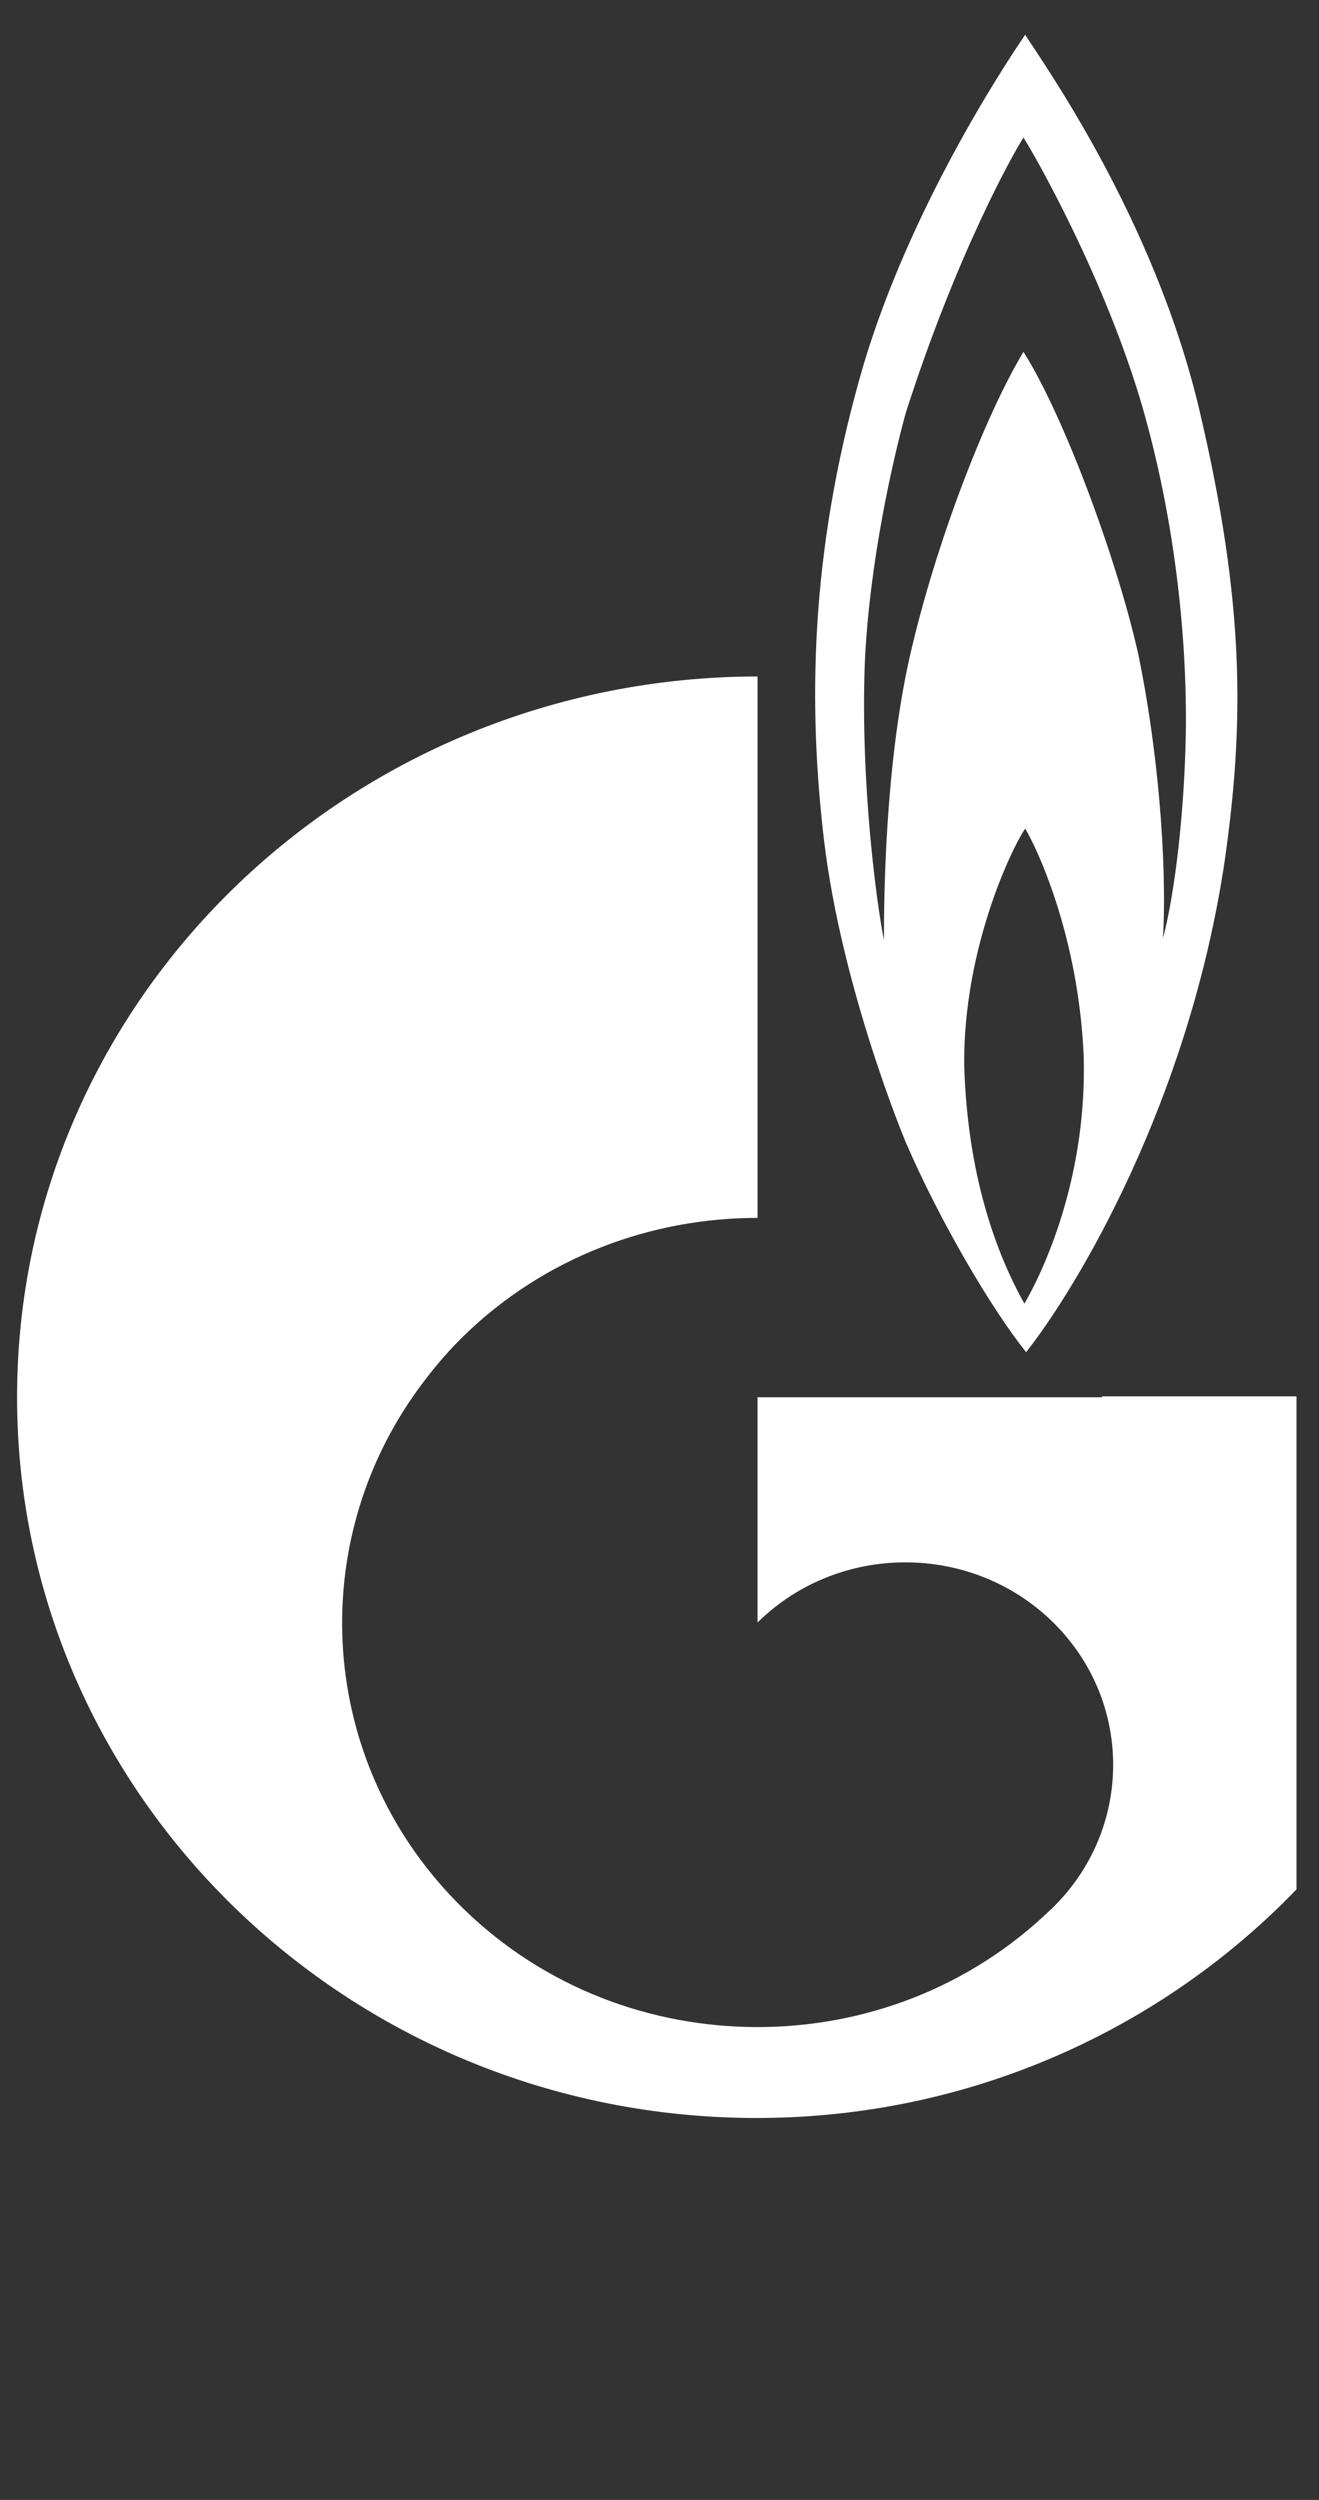
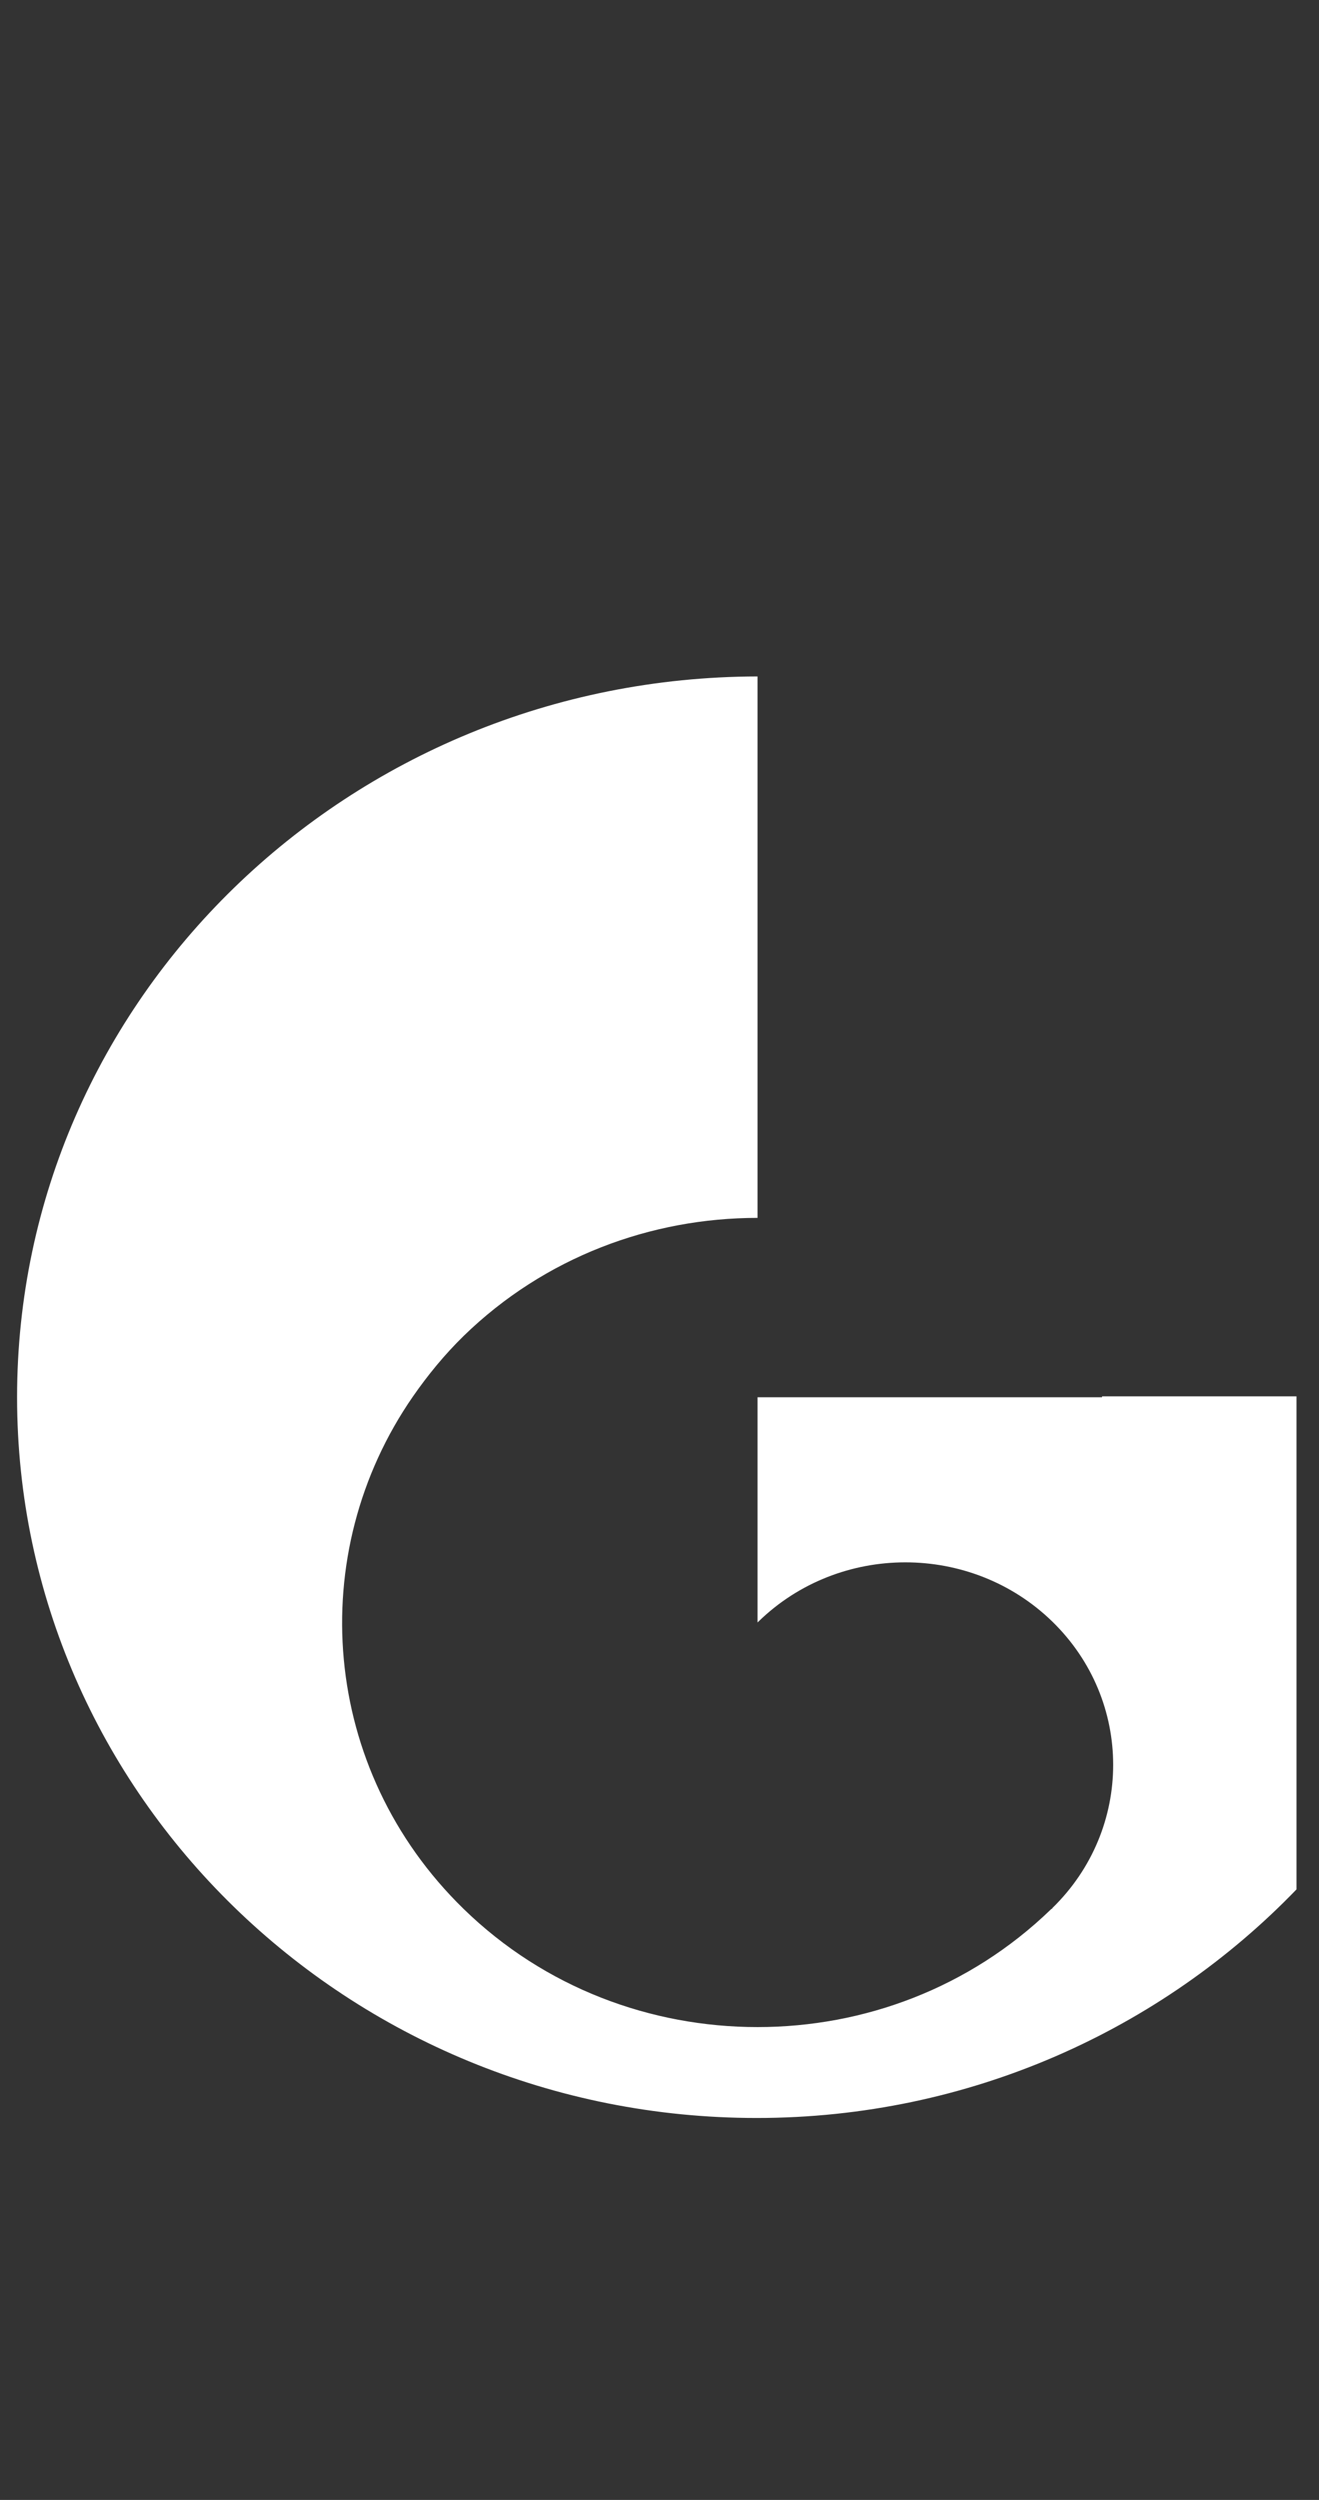
<svg xmlns="http://www.w3.org/2000/svg" width="19" height="36" viewBox="0 0 19 36" fill="none">
  <rect x="0" y="0" width="19" height="36" fill="#333333" stroke="none" />
-   <path d="M17.281 5.922C16.628 3.132 14.995 0.867 14.768 0.5C14.417 1.014 13.11 3.021 12.444 5.237C11.716 7.722 11.615 9.913 11.866 12.067C12.118 14.233 13.047 16.449 13.047 16.449C13.55 17.611 14.291 18.86 14.781 19.472C15.497 18.566 17.13 15.873 17.645 12.373C17.922 10.414 17.934 8.701 17.281 5.922ZM14.756 18.774C14.429 18.187 13.939 17.073 13.889 15.335C13.876 13.67 14.567 12.226 14.768 11.932C14.944 12.226 15.535 13.487 15.61 15.2C15.66 16.865 15.095 18.187 14.756 18.774ZM17.08 10.647C17.055 11.712 16.929 12.838 16.753 13.511C16.816 12.348 16.665 10.72 16.402 9.447C16.125 8.174 15.359 6.045 14.743 5.066C14.178 6.008 13.474 7.844 13.11 9.435C12.746 11.026 12.733 12.96 12.733 13.536C12.633 13.046 12.394 11.308 12.457 9.558C12.52 8.113 12.859 6.632 13.047 5.947C13.776 3.67 14.592 2.214 14.743 1.981C14.894 2.214 15.924 4.013 16.464 5.886C17.005 7.783 17.105 9.582 17.08 10.647Z" fill="#FFFFFF" />
  <path d="M15.875 20.121H10.912V23.364L10.925 23.352C12.093 22.214 13.99 22.214 15.159 23.352C16.327 24.49 16.327 26.339 15.159 27.477C15.159 27.489 15.146 27.489 15.146 27.489L15.133 27.501C13.965 28.628 12.445 29.191 10.912 29.191C9.38 29.191 7.847 28.628 6.678 27.489C4.618 25.482 4.379 22.373 5.95 20.108C6.163 19.802 6.402 19.509 6.678 19.239C7.847 18.101 9.38 17.538 10.912 17.538V9.741C5.02 9.753 0.246 14.392 0.246 20.121C0.246 25.849 5.02 30.5 10.9 30.5C13.965 30.5 16.729 29.227 18.676 27.208V20.108H15.875V20.121Z" fill="#FFFFFF" />
</svg>